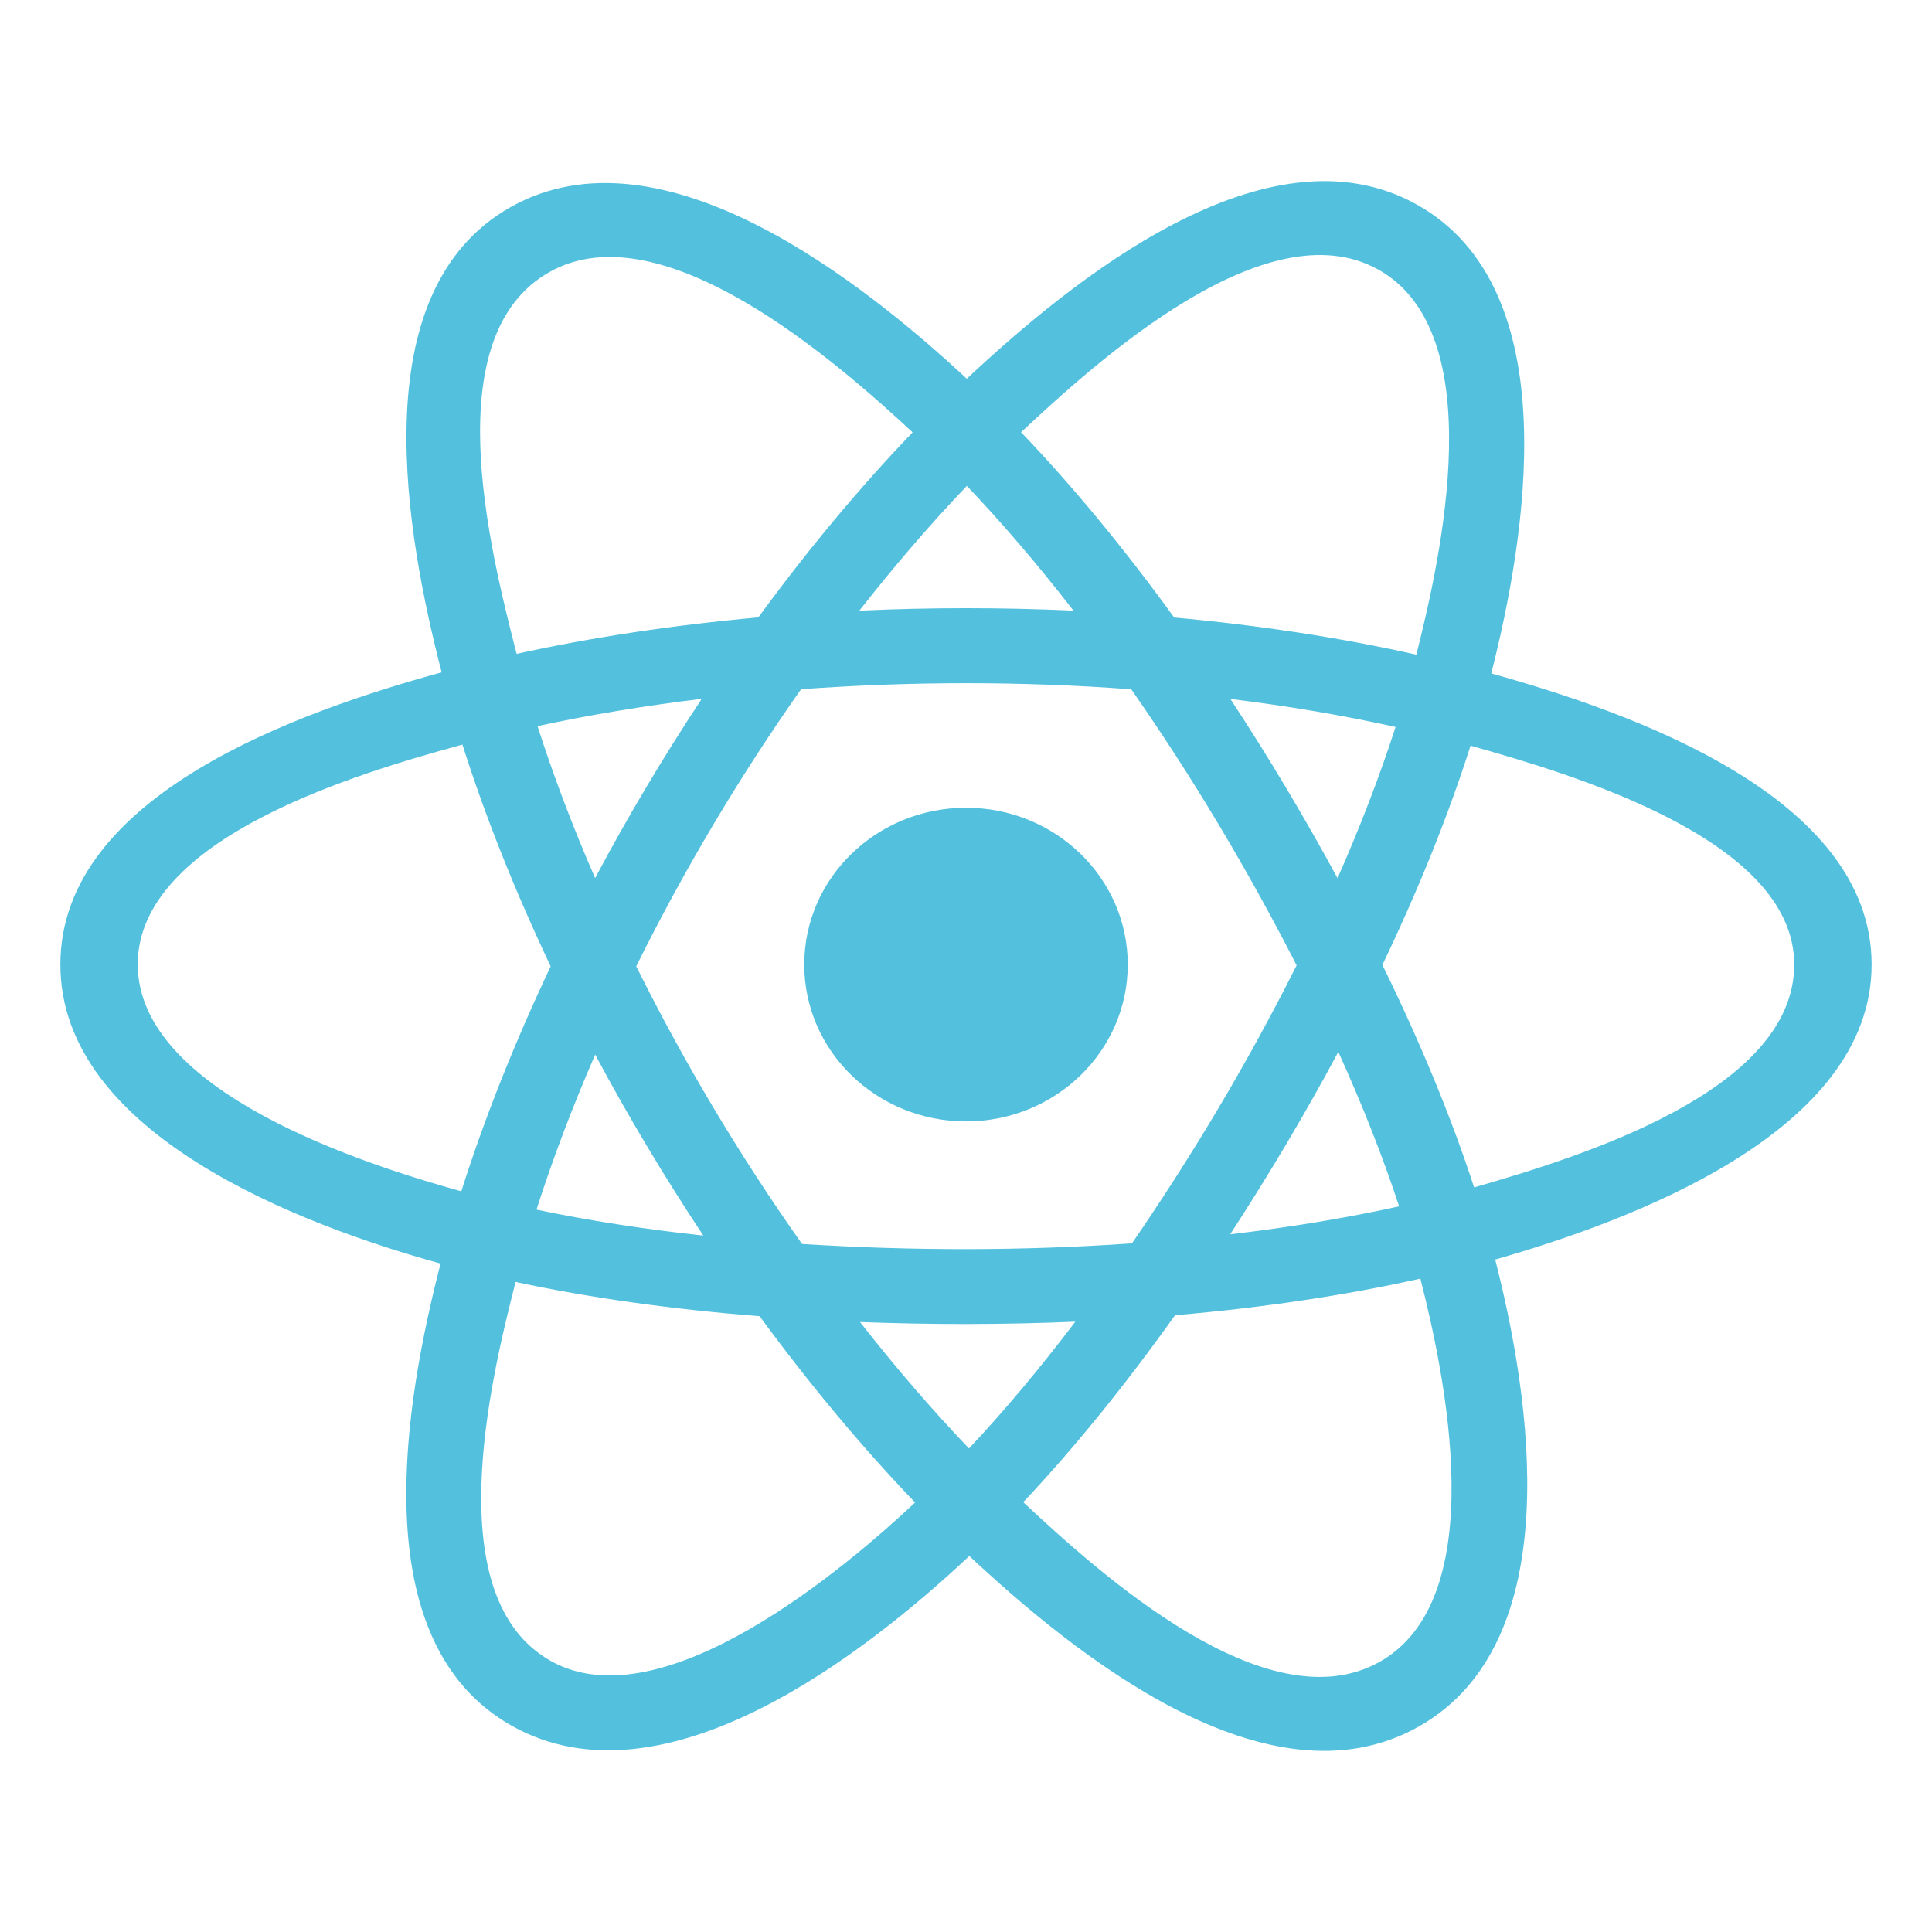
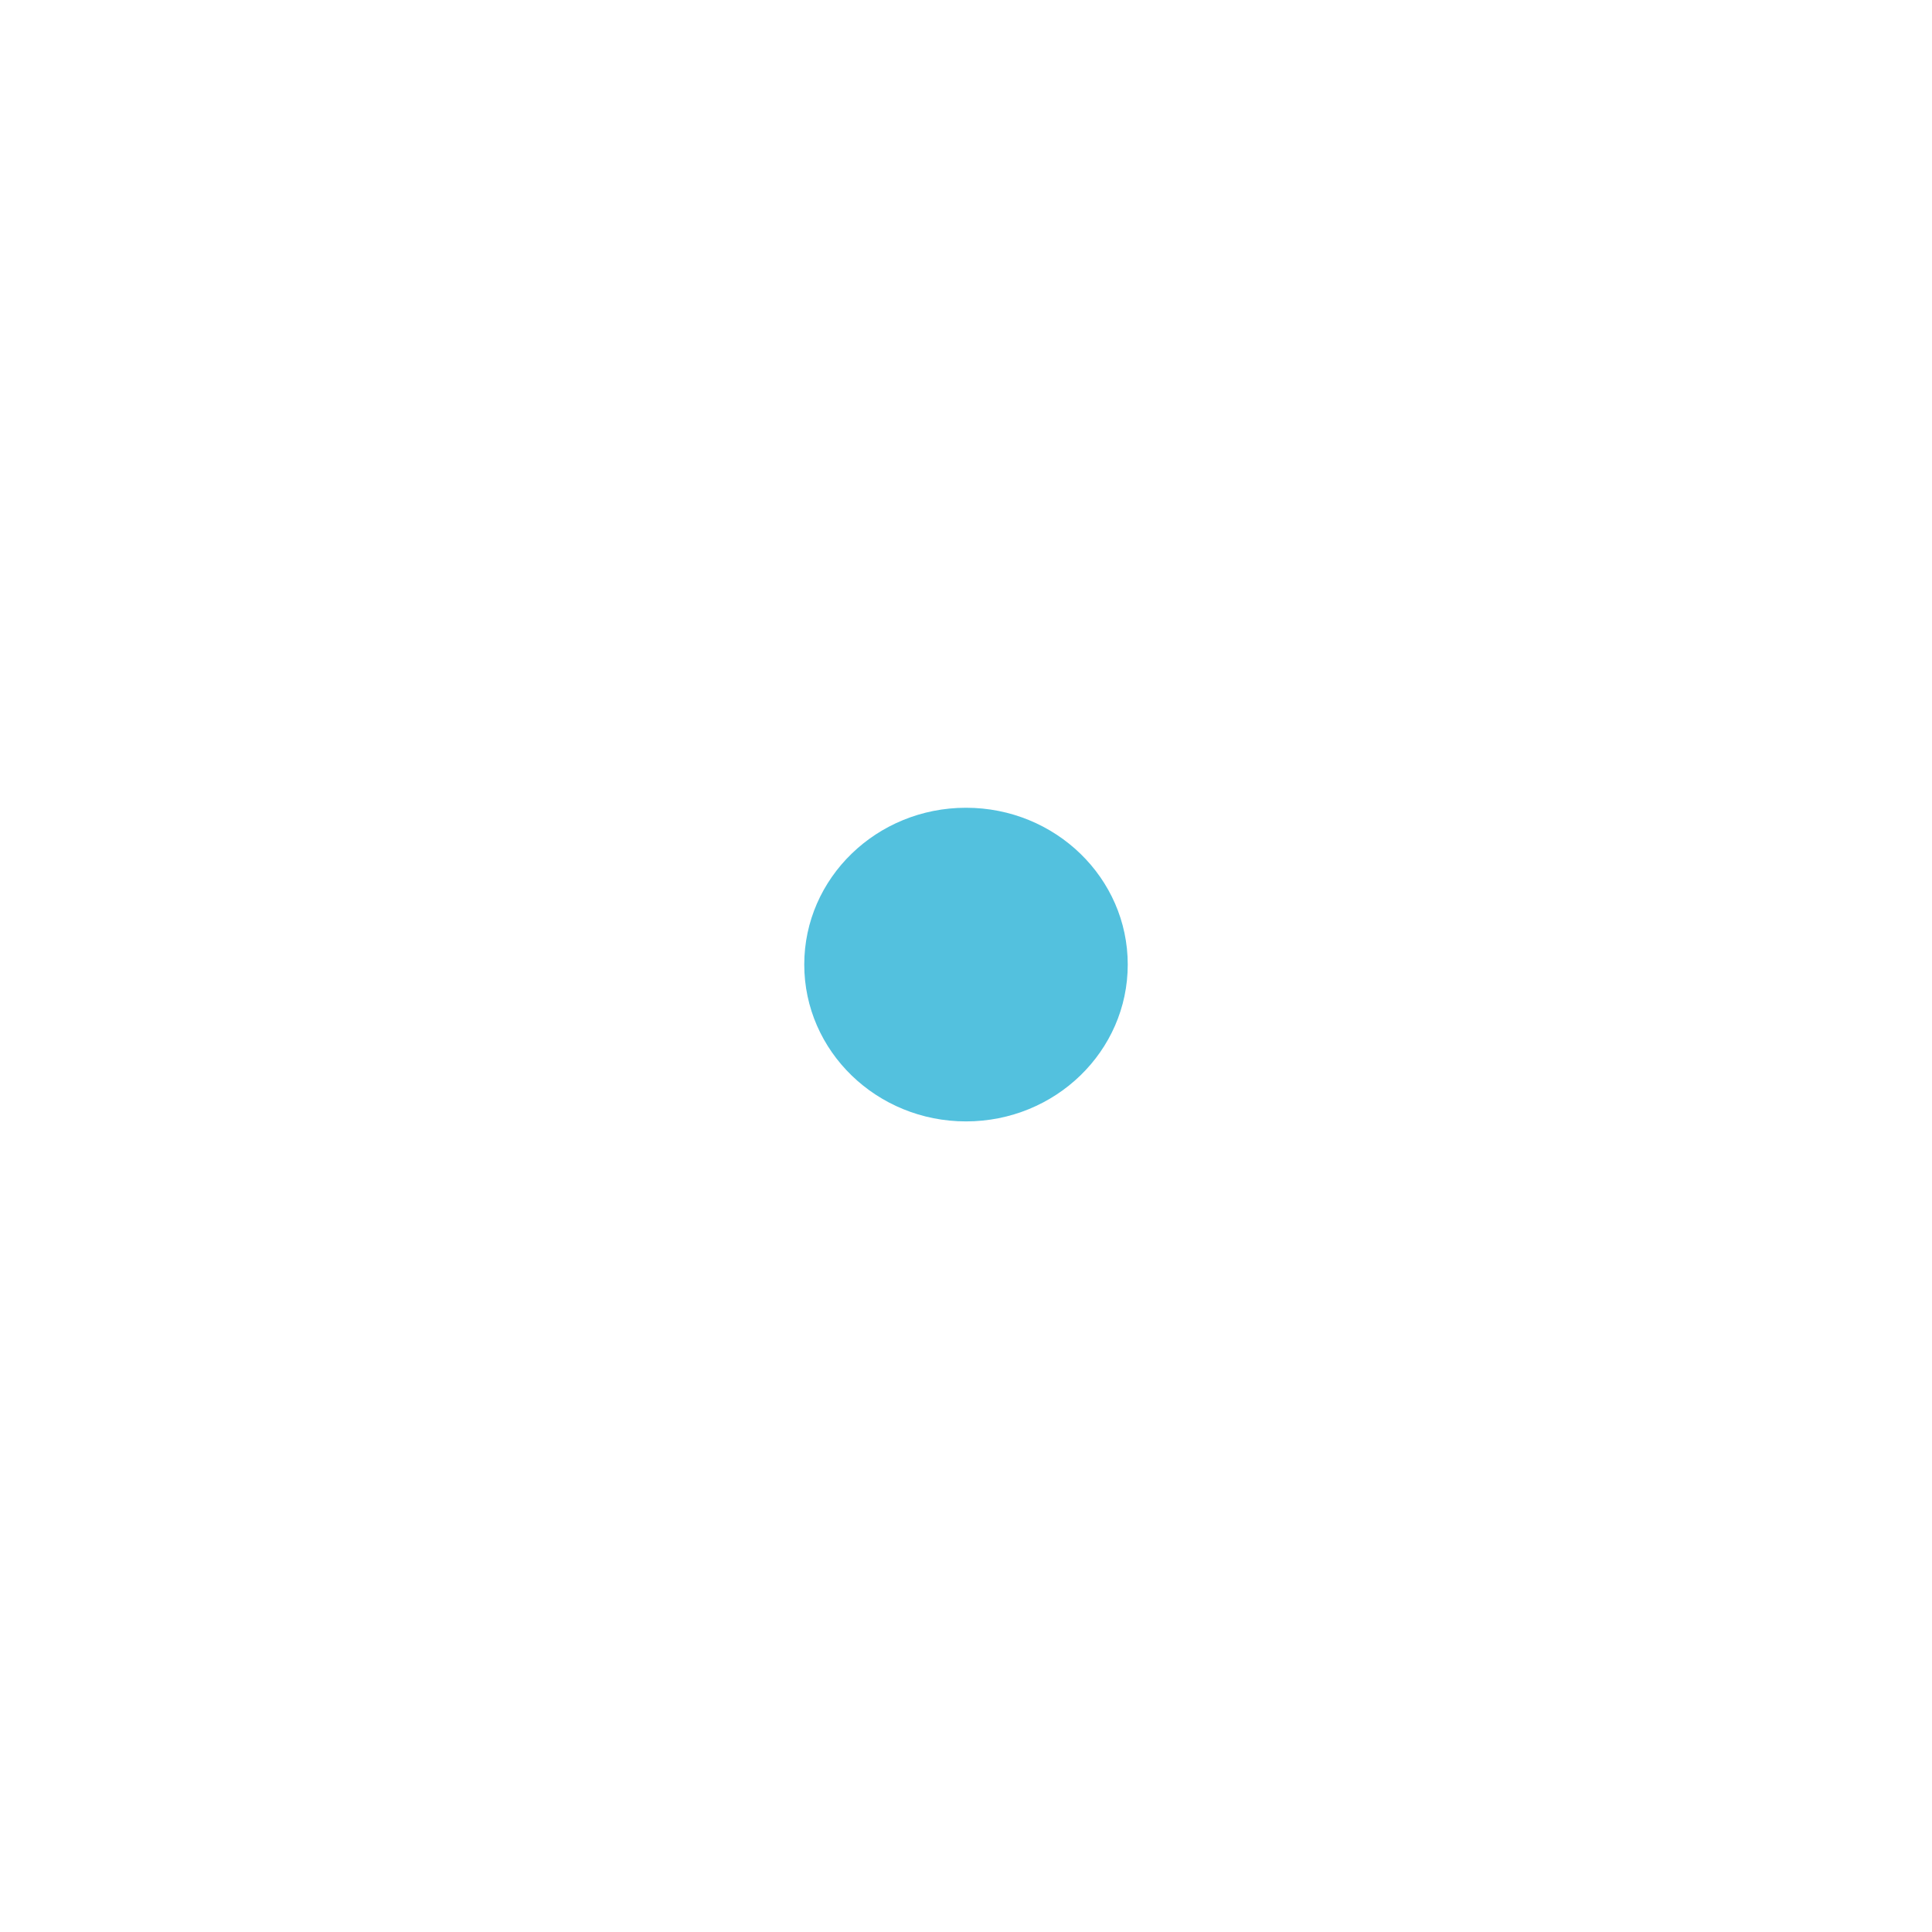
<svg xmlns="http://www.w3.org/2000/svg" width="800" height="800" viewBox="0 0 32 32" fill="none">
  <path d="M18.679 15.976c0-1.434-1.199-2.597-2.679-2.597-1.479.0-2.679 1.163-2.679 2.597.0 1.435 1.2 2.598 2.679 2.598 1.48.0 2.679-1.163 2.679-2.598z" fill="#53c1de" />
-   <path fill-rule="evenodd" clip-rule="evenodd" d="M24.7 11.154C25.266 8.925 25.977 4.791 23.47 3.39c-2.495-1.395-5.742 1.278-7.457 2.883-1.71-1.589-5.048-4.251-7.552-2.845C5.968 4.828 6.737 8.893 7.315 11.136 4.988 11.776 1 13.156 1 15.976c0 2.812 3.984 4.313 6.297 4.953C6.717 23.184 5.986 27.191 8.483 28.588c2.514 1.405 5.842-1.193 7.572-2.816 1.726 1.614 4.941 4.23 7.437 2.829 2.503-1.405 1.851-5.483 1.273-7.739C27.007 20.221 31 18.752 31 15.976c0-2.792-4.01-4.184-6.3-4.822zM24.416 19.667C24.037 18.502 23.524 17.262 22.897 15.982 23.495 14.732 23.988 13.509 24.357 12.351 26.036 12.823 29.718 13.901 29.718 15.976c0 2.094-3.534 3.183-5.302 3.691zM22.85 27.526c-1.862 1.045-4.628-1.456-5.902-2.645C17.793 23.984 18.638 22.942 19.462 21.785 20.913 21.66 22.283 21.456 23.526 21.178 23.933 22.773 24.72 26.476 22.85 27.526zM9.124 27.511C7.261 26.47 8.113 22.895 8.54 21.233 9.768 21.497 11.129 21.686 12.582 21.801c.83 1.132 1.699 2.173 2.575 3.085-1.082 1.015-4.163 3.671-6.034 2.625zM2.281 15.976c0-2.102 3.661-3.173 5.378-3.643C8.035 13.517 8.527 14.754 9.121 16.006 8.519 17.277 8.02 18.534 7.641 19.732c-1.637-.454-5.359-1.653-5.359-3.756zM9.104 4.504c1.87-1.049 4.771 1.506 6.012 2.657C14.244 8.068 13.383 9.101 12.56 10.226 11.149 10.353 9.799 10.557 8.557 10.83 8.091 9.021 7.236 5.552 9.104 4.504zM20.379 11.577C21.337 11.694 22.254 11.85 23.115 12.041 22.856 12.844 22.534 13.684 22.154 14.545 21.604 13.533 21.014 12.542 20.379 11.577zm-4.365-3.529C16.605 8.669 17.197 9.362 17.78 10.114 16.599 10.06 15.415 10.06 14.234 10.114c.583-.745 1.18-1.438 1.78-2.066zM9.857 14.544C9.483 13.686 9.164 12.842 8.903 12.027 9.759 11.842 10.672 11.69 11.623 11.575 10.987 12.537 10.397 13.528 9.857 14.544zm1.794 5.921C10.668 20.359 9.741 20.215 8.886 20.035c.265-.829.591-1.691.972-2.568.548 1.026 1.147 2.027 1.792 2.999zm4.399 3.526C15.442 23.356 14.836 22.653 14.245 21.897 15.433 21.942 16.623 21.942 17.811 21.891 17.227 22.661 16.637 23.365 16.05 23.991zm6.117-6.569C22.568 18.308 22.906 19.166 23.174 19.981 22.304 20.173 21.365 20.328 20.376 20.444 21.015 19.461 21.615 18.454 22.167 17.422zm-3.419 3.172C16.93 20.72 15.102 20.719 13.284 20.604c-1.033-1.463-1.952-3.001-2.746-4.599C11.328 14.412 12.24 12.876 13.268 11.416 15.088 11.283 16.918 11.282 18.737 11.417c1.019 1.46 1.931 2.992 2.739 4.572-.799 1.593-1.716 3.132-2.728 4.606zm4.083-16.128C24.701 5.513 23.868 9.227 23.459 10.843 22.215 10.564 20.863 10.357 19.448 10.228 18.624 9.09 17.77 8.055 16.912 7.159c1.257-1.175 4.066-3.729 5.918-2.693z" fill="#53c1de" />
</svg>